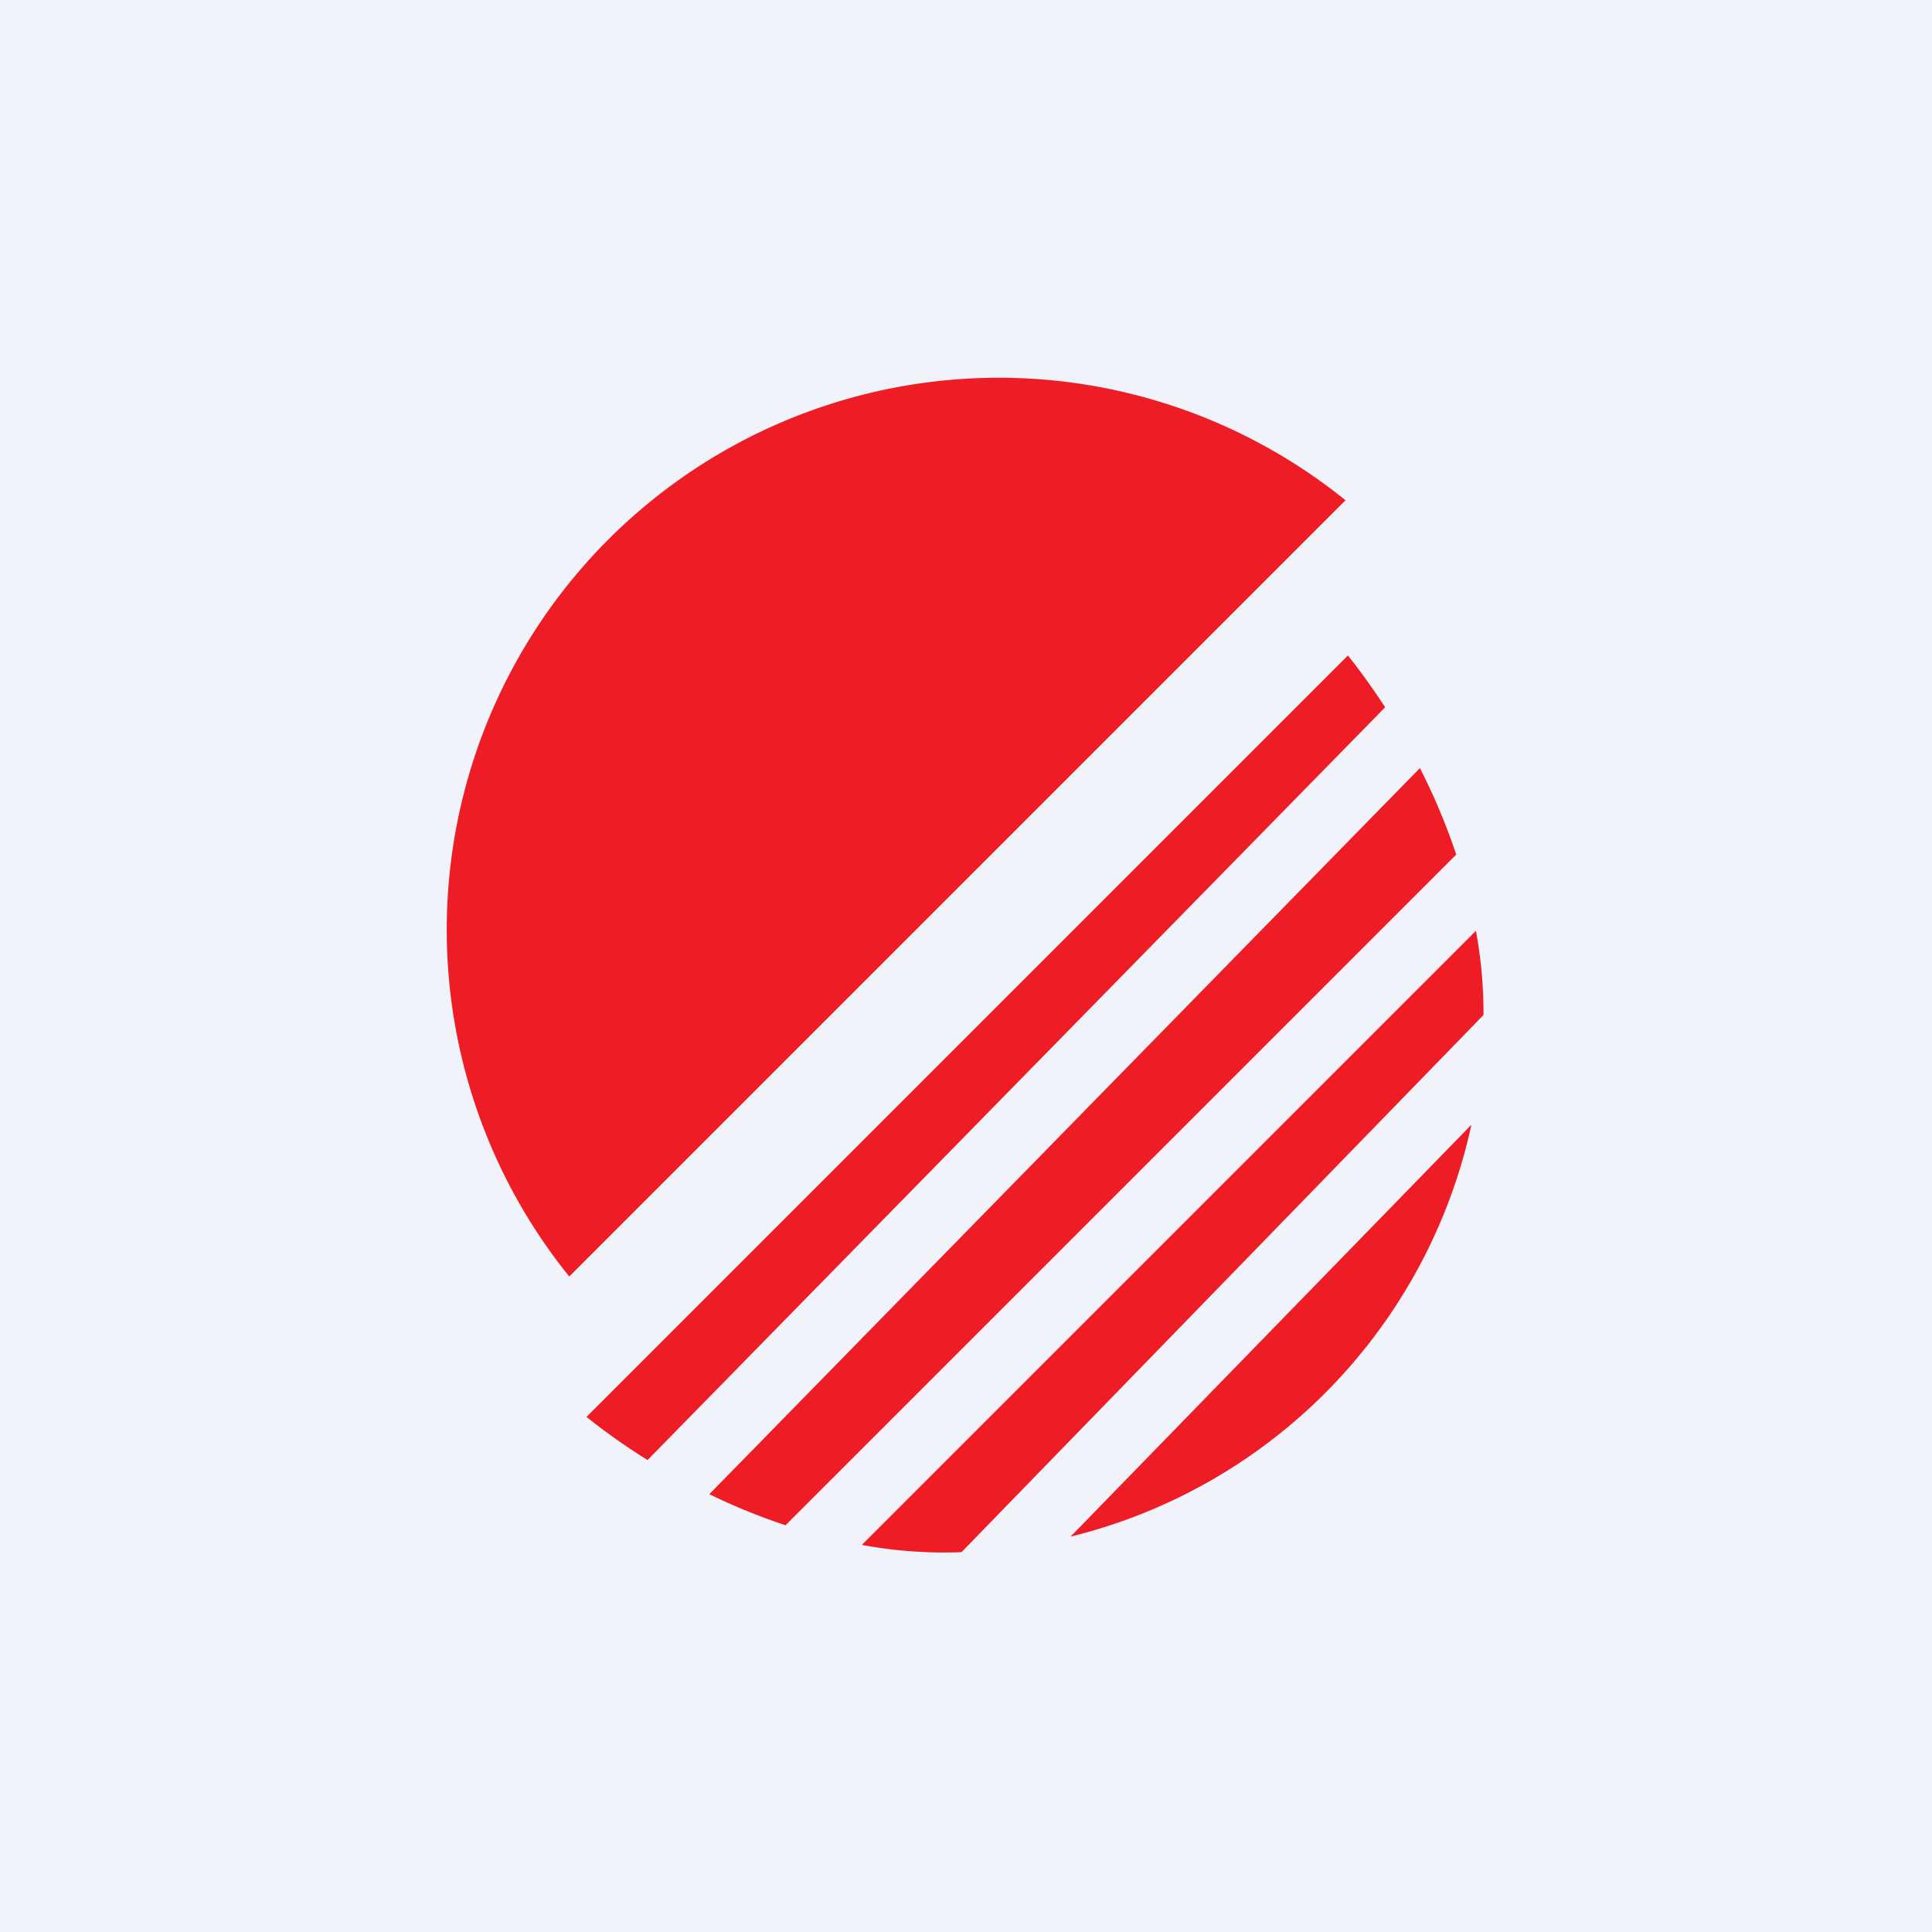
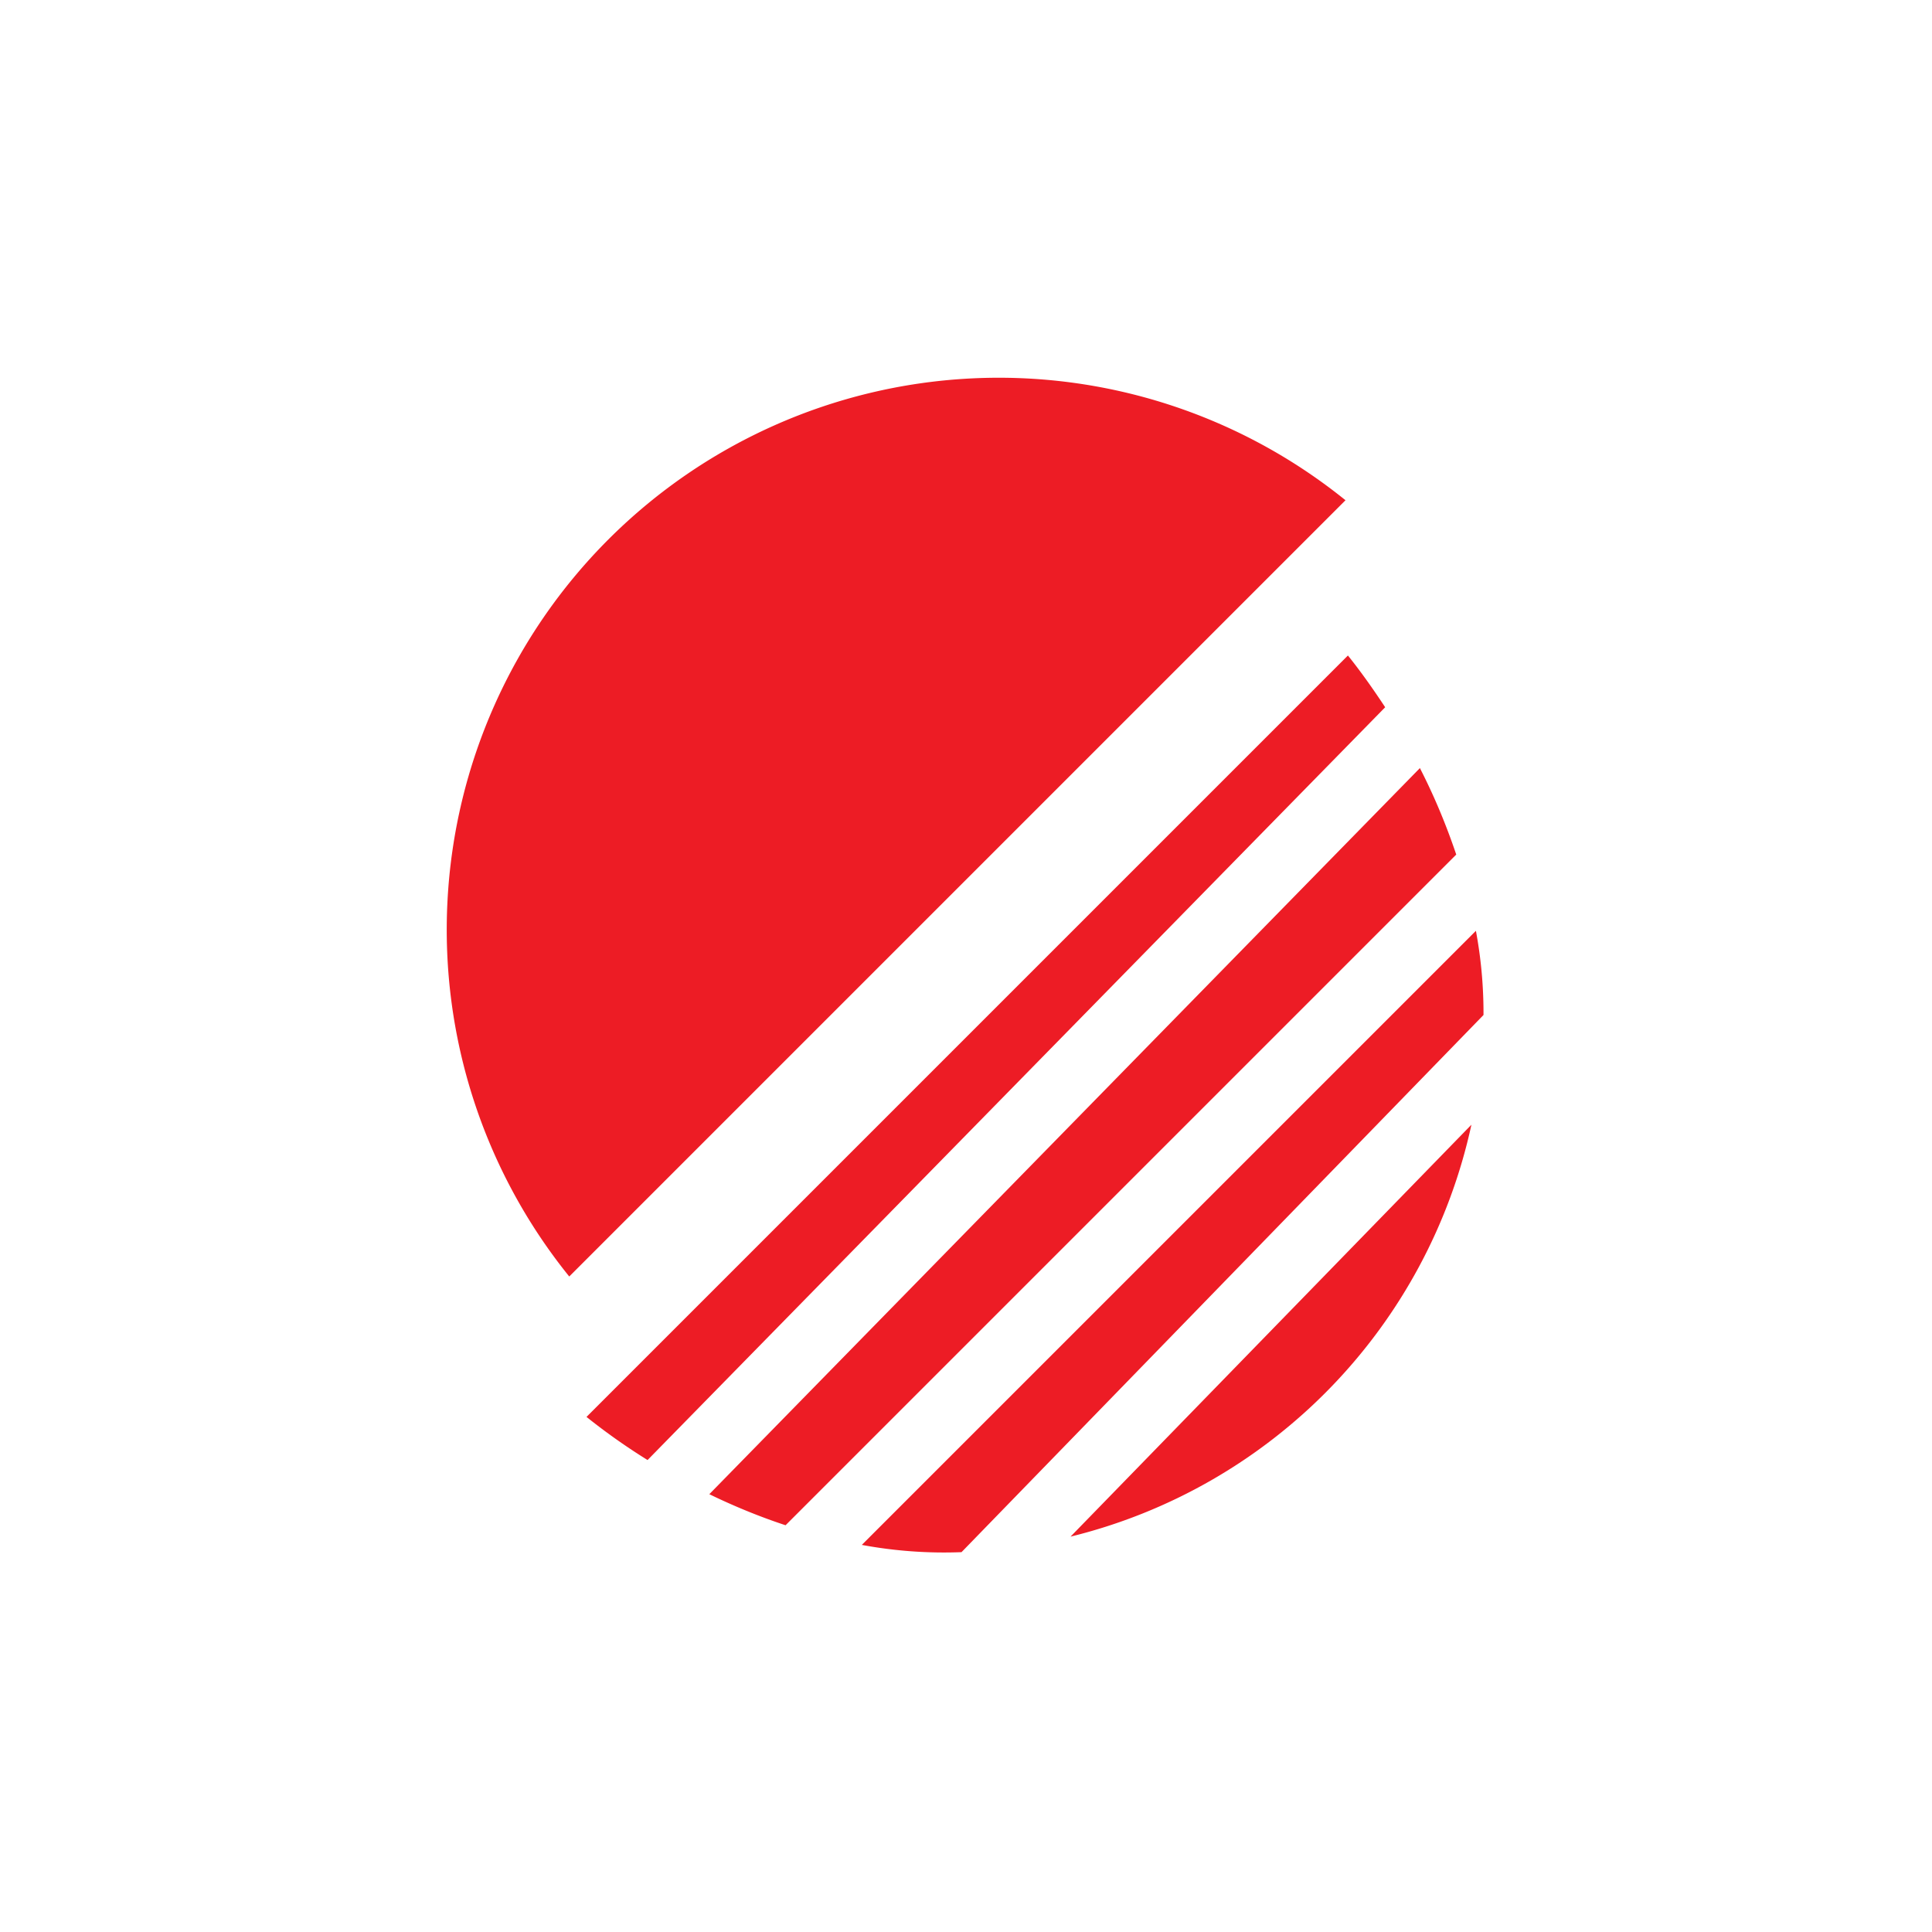
<svg xmlns="http://www.w3.org/2000/svg" width="56" height="56" viewBox="0 0 56 56">
-   <path fill="#F0F3FA" d="M0 0h56v56H0z" />
  <path d="M39 14.5 16.5 37A16 16 0 0 1 39 14.5ZM41.16 22.26l-20.6 21.05c.7.34 1.45.65 2.21.9l19.44-19.44c-.29-.86-.64-1.7-1.05-2.5ZM42.78 26.98l-17.8 17.8a13.05 13.05 0 0 0 2.89.21L43 29.42v-.12a13 13 0 0 0-.22-2.32ZM42.65 32.6 31.03 44.54A15.73 15.73 0 0 0 42.65 32.6ZM18.77 42.32A18.3 18.3 0 0 1 17 41.07L39.07 19c.37.46.73.97 1.08 1.5L18.77 42.32Z" fill="#ED1C25" />
</svg>